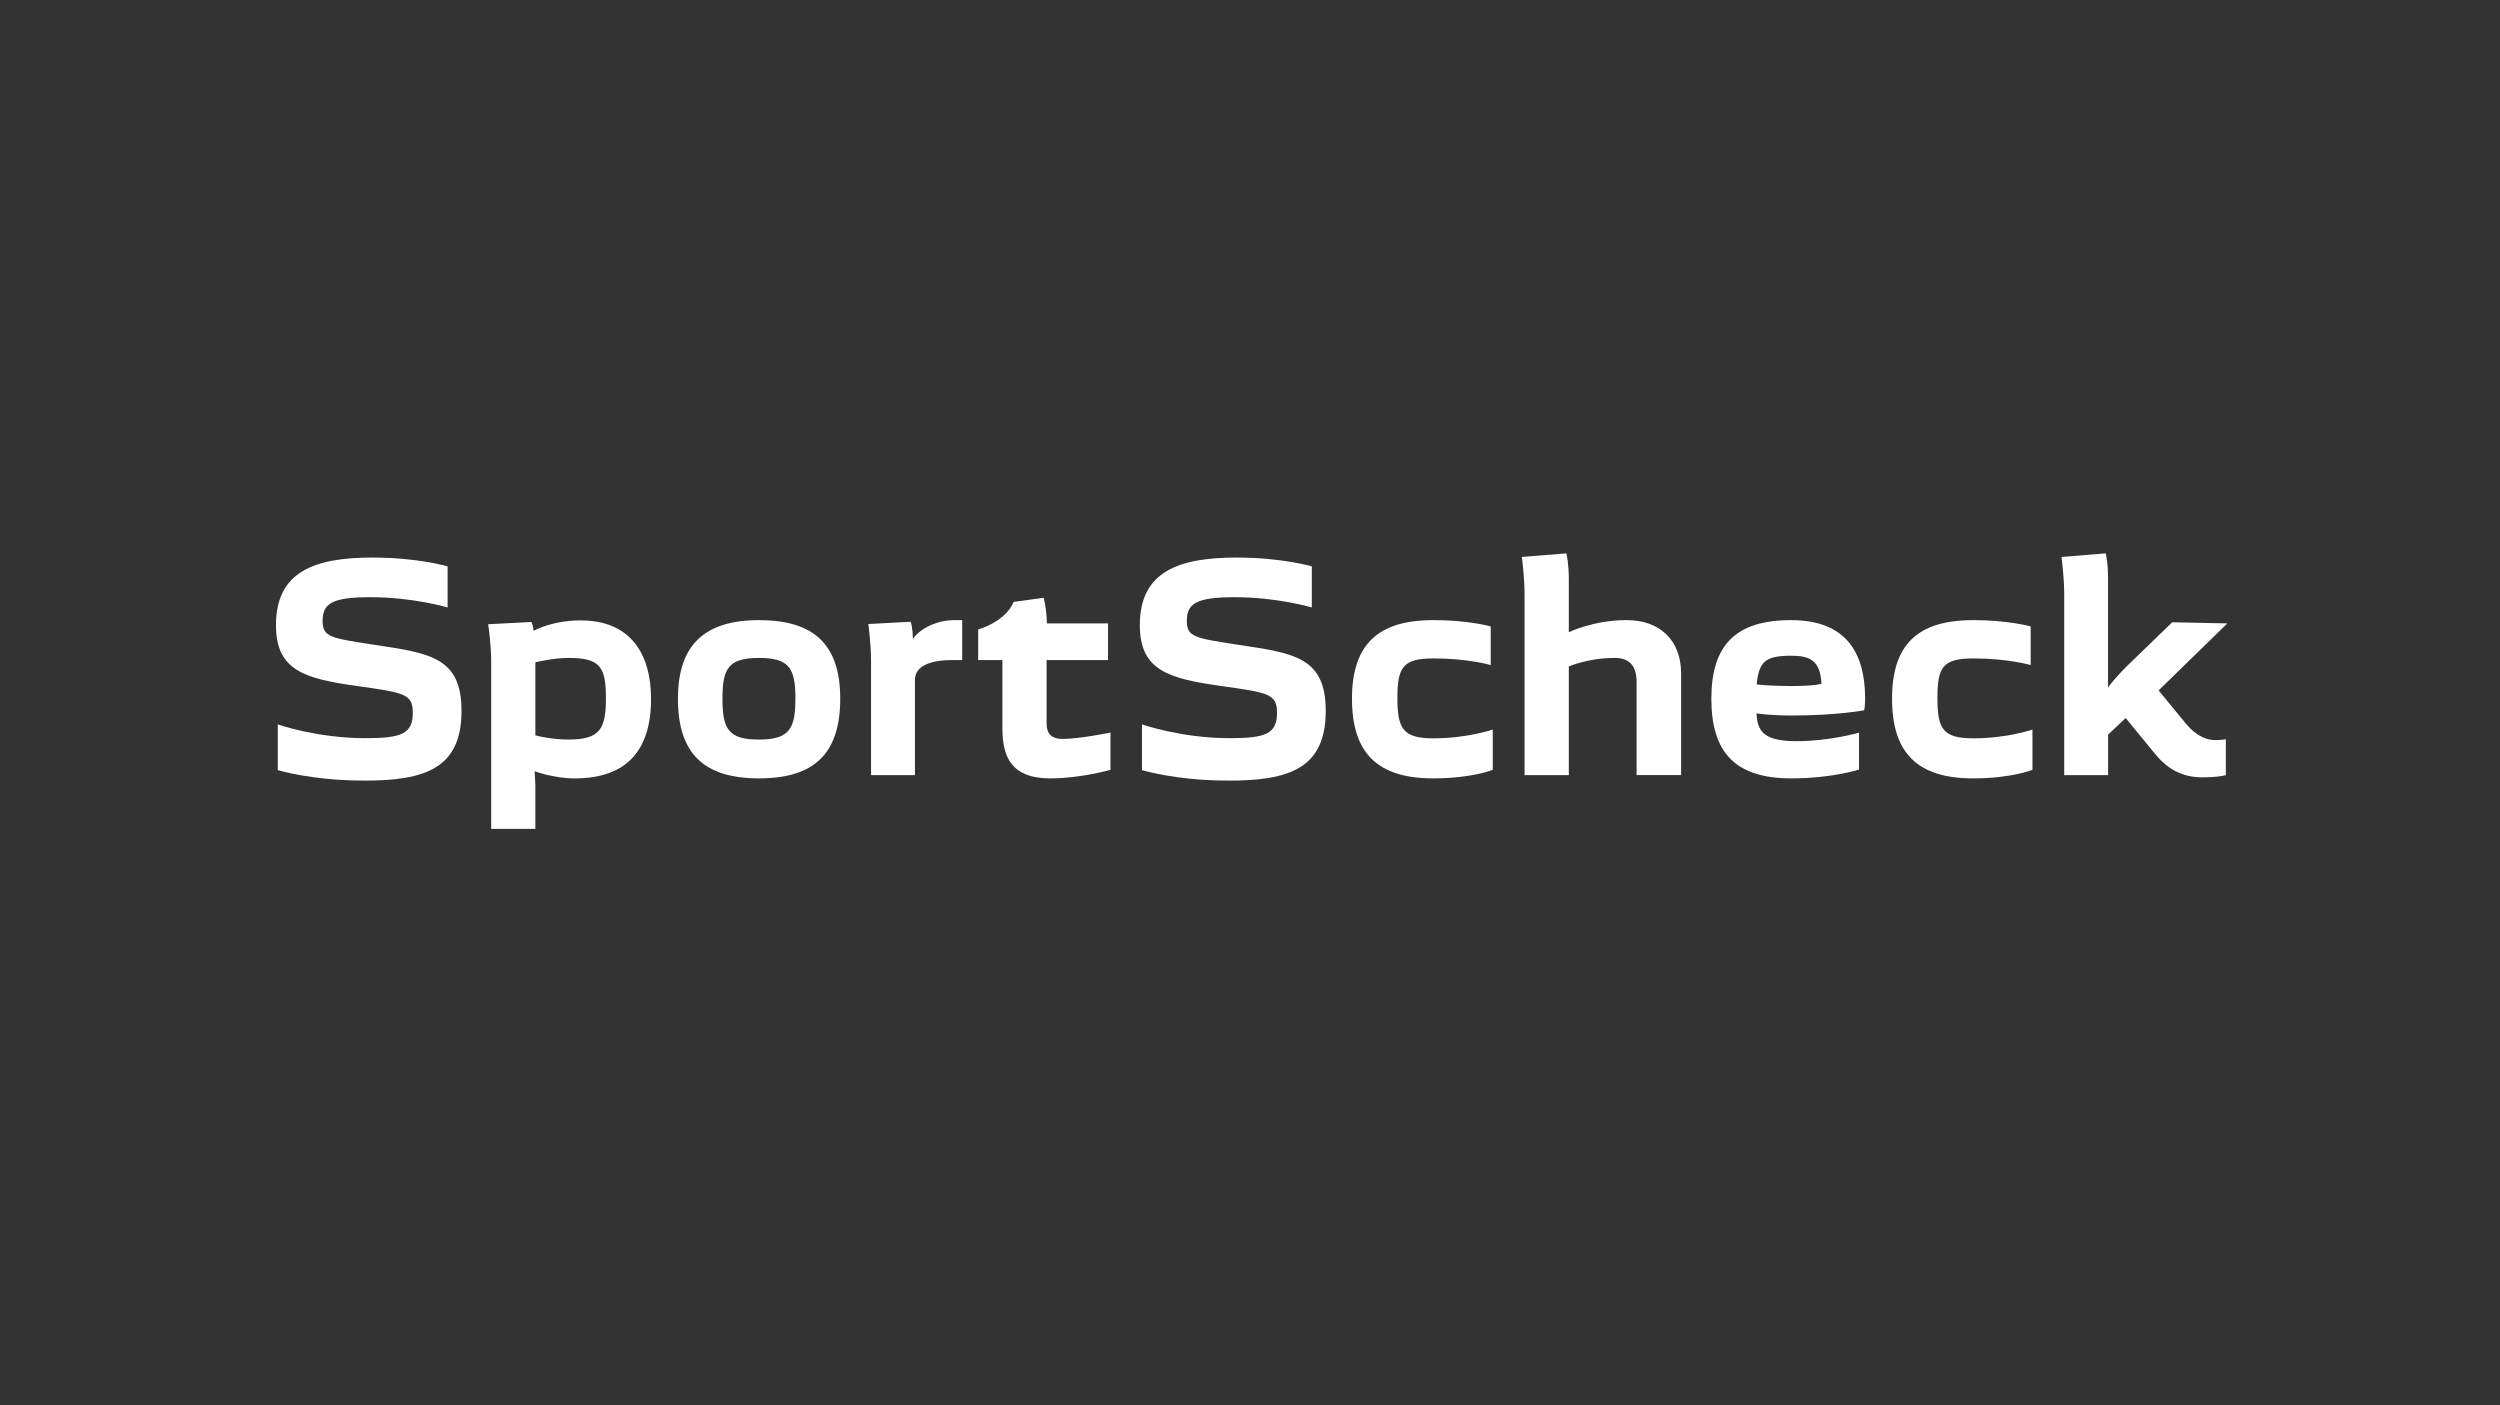
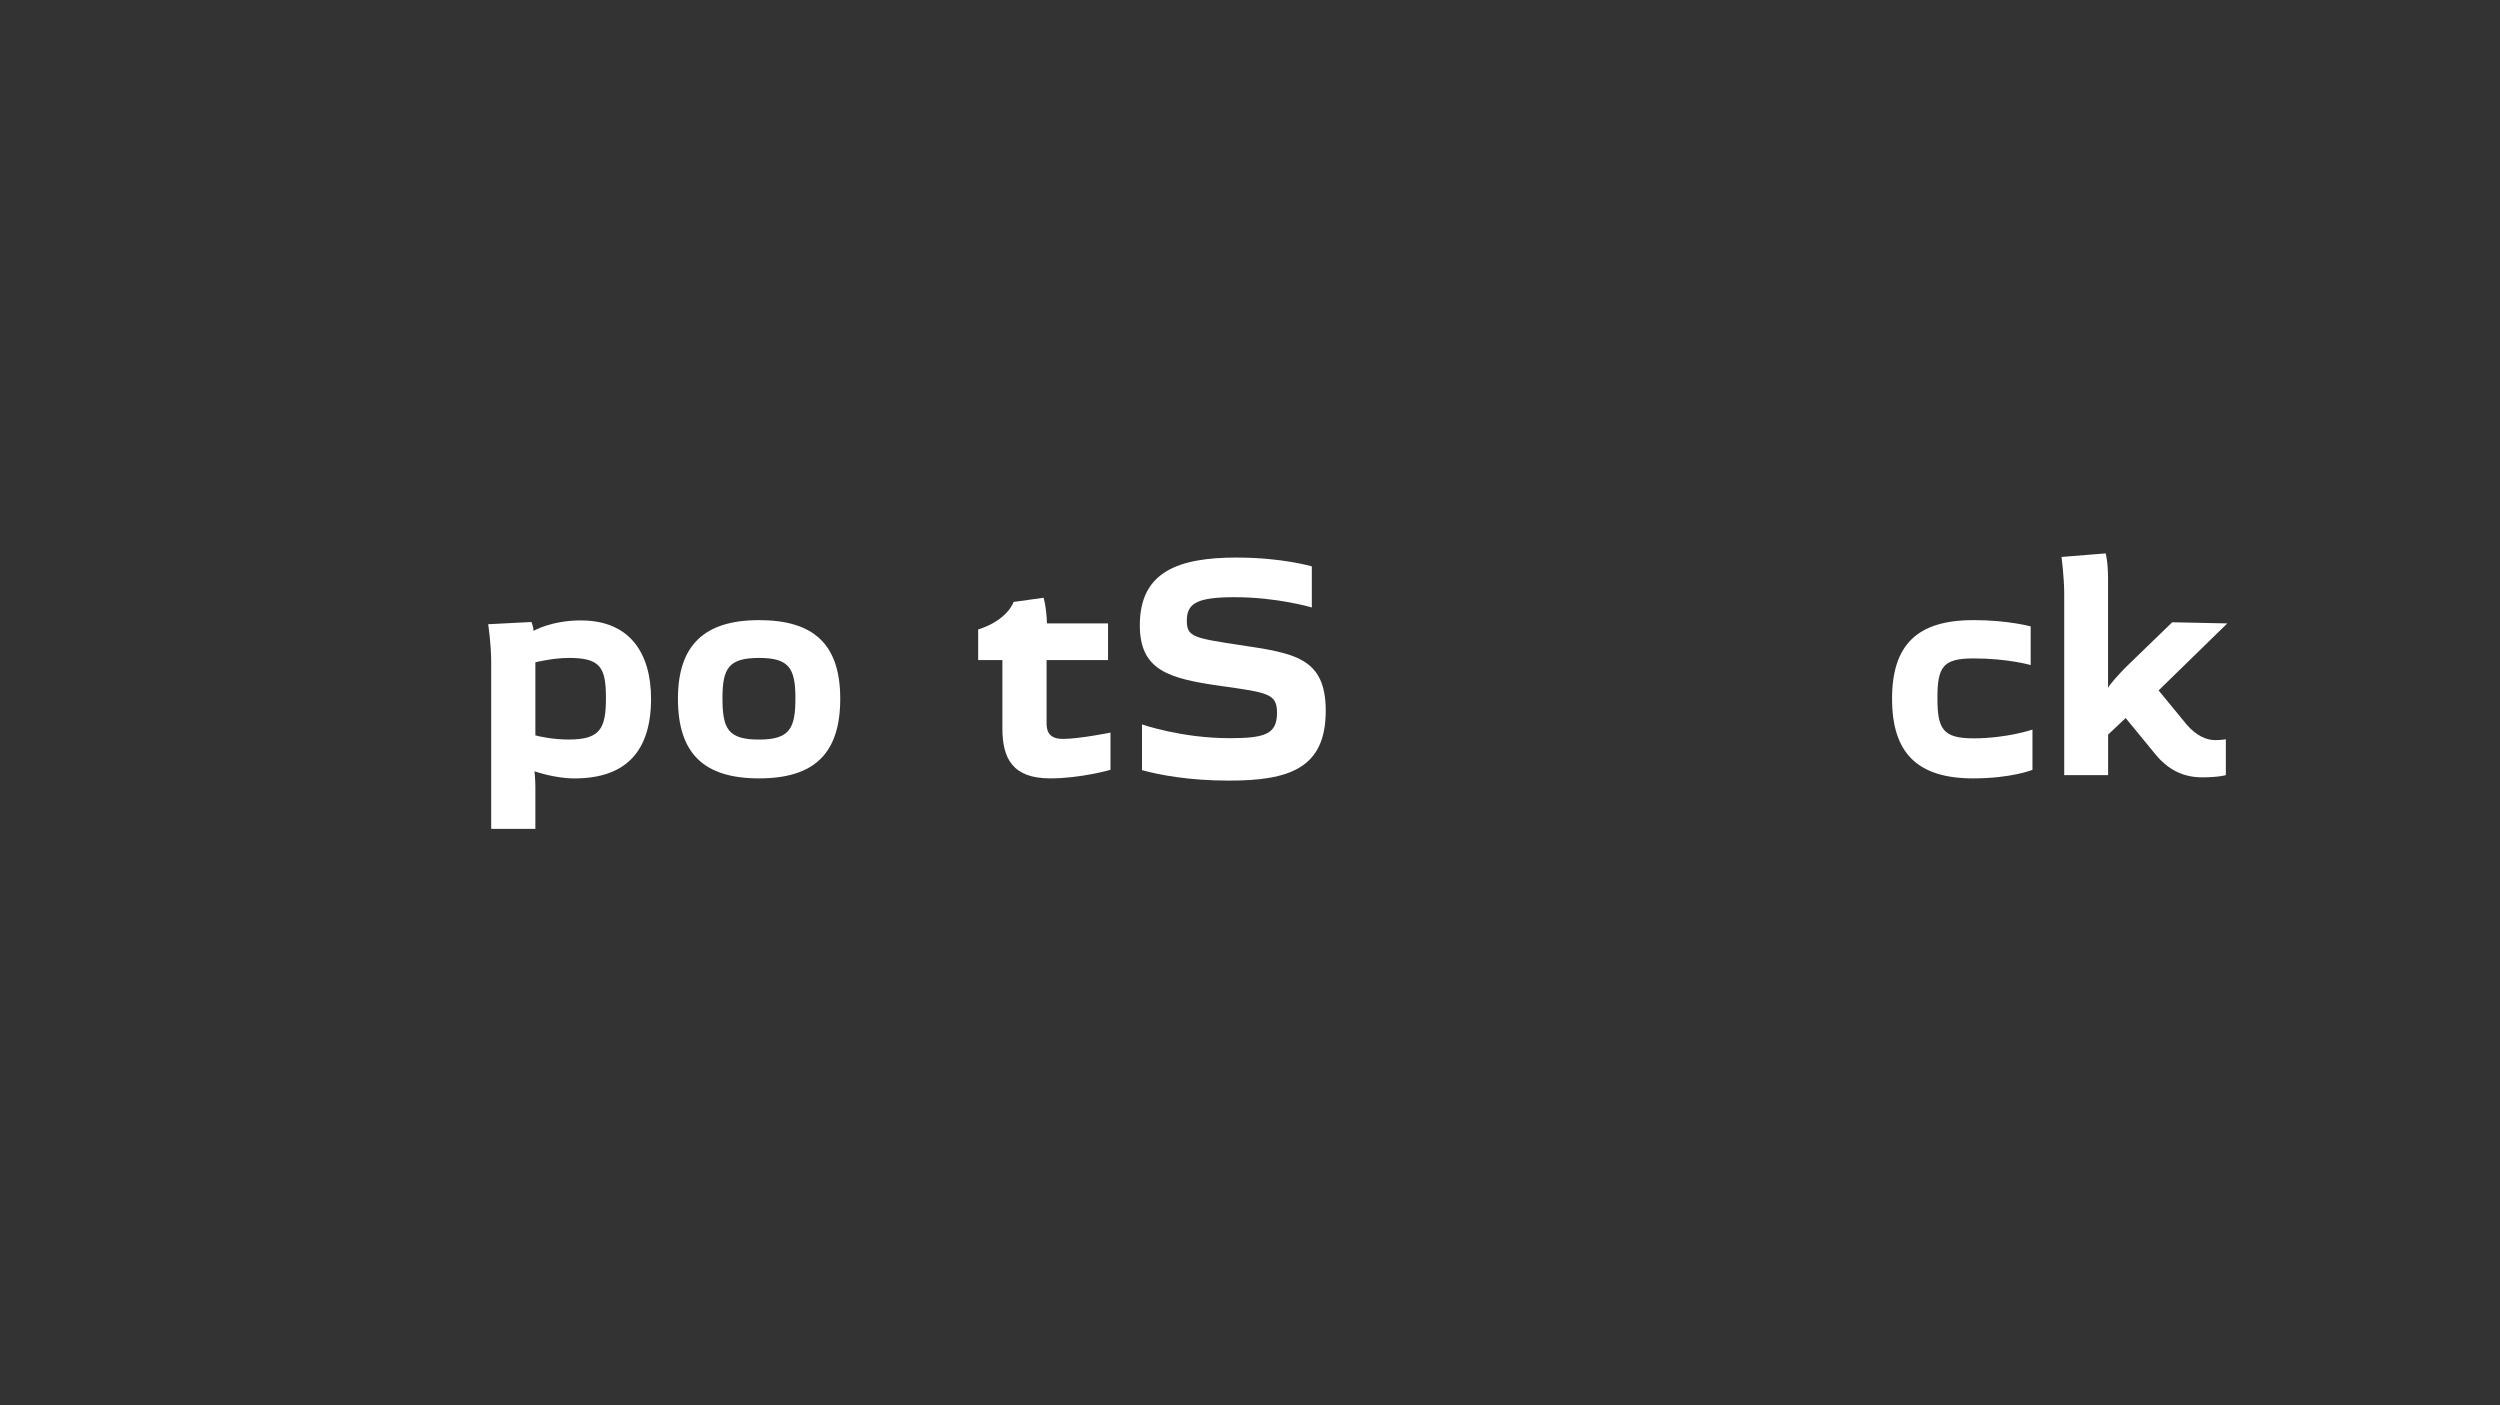
<svg xmlns="http://www.w3.org/2000/svg" width="740" height="416" viewBox="0 0 740 416" fill="none">
  <rect x="0" y="0" width="740" height="416" fill="#333333" stroke="none" />
-   <path d="M463.639 163.801L450.459 164.861C450.459 164.861 451.269 170.731 451.269 175.881V229.431H464.369V197.271C464.369 197.271 470.089 194.741 477.979 194.741C481.829 194.741 484.429 196.601 484.429 201.831V229.421H497.609V199.381C497.609 189.341 491.149 183.551 481.479 183.551C471.619 183.551 464.369 187.141 464.369 187.141V171.311C464.369 166.741 463.649 163.801 463.649 163.801H463.639Z" fill="white" />
  <path d="M623.299 163.801L610.199 164.861C610.199 164.861 611.009 170.731 611.009 175.881V229.431H623.999V217.441L629.199 212.541L637.899 223.151C641.749 227.881 646.219 230.091 651.869 230.091C656.799 230.091 658.849 229.431 658.849 229.431V218.821C658.849 218.821 657.589 219.071 655.619 219.071C653.289 219.071 650.169 217.921 647.209 214.421L638.949 204.361L659.279 184.531L642.979 184.191L629.459 197.271C627.489 199.231 624.159 202.901 623.979 203.641V171.311C623.979 166.251 623.279 163.801 623.279 163.801H623.299Z" fill="white" />
-   <path d="M110.369 165.031C93.079 165.031 81.689 169.181 81.689 185.031C81.689 198.421 90.009 200.871 105.779 203.071C119.579 205.031 122.189 205.351 122.189 210.991C122.189 217.281 118.679 218.501 108.199 218.501C93.779 218.501 82.219 214.421 82.219 214.421V227.961C87.24 229.351 96.209 231.061 107.949 231.061C125.779 231.061 136.609 227.471 136.609 210.411C136.609 194.581 127.289 193.351 111.069 190.901C97.629 188.861 95.489 188.541 95.489 183.731C95.489 178.591 98.45 176.771 109.649 176.771C122.369 176.771 132.489 179.811 132.489 179.811V167.651C132.489 167.651 123.809 165.041 110.369 165.041V165.031Z" fill="white" />
  <path d="M366.149 165.031C348.859 165.031 337.389 169.181 337.389 185.031C337.389 198.421 345.819 200.871 361.589 203.071C375.389 205.031 377.999 205.351 377.999 210.991C377.999 217.281 374.489 218.501 364.009 218.501C349.589 218.501 338.029 214.421 338.029 214.421V227.961C343.049 229.351 351.909 231.061 363.739 231.061C381.569 231.061 392.419 227.471 392.419 210.411C392.419 194.581 383.109 193.351 366.799 190.901C353.449 188.861 351.299 188.541 351.299 183.731C351.299 178.591 354.259 176.771 365.459 176.771C378.179 176.771 388.299 179.811 388.299 179.811V167.651C388.299 167.651 379.599 165.041 366.159 165.041L366.149 165.031Z" fill="white" />
  <path d="M308.899 176.94L300.029 178.17C300.029 178.17 298.319 183.55 289.539 186.32V195.38H296.709V215.63C296.709 224.54 299.759 230.4 310.869 230.4C319.919 230.4 328.699 227.87 328.699 227.87V216.85C328.699 216.85 319.469 218.72 314.629 218.72C310.959 218.72 309.789 216.93 309.789 214.16V195.37H327.979V184.52H309.899C309.719 179.46 308.899 176.92 308.899 176.92V176.94Z" fill="white" />
  <path d="M224.68 183.561C208.55 183.561 200.67 190.911 200.67 206.821C200.67 223.061 208.37 230.401 224.68 230.401C240.99 230.401 248.71 223.061 248.71 206.821C248.71 190.581 240.72 183.561 224.68 183.561ZM224.68 194.751C233.55 194.751 235.44 197.761 235.44 206.661C235.44 215.561 233.82 218.911 224.68 218.911C215.54 218.911 213.85 215.811 213.85 206.661C213.85 197.761 215.72 194.751 224.68 194.751Z" fill="white" />
-   <path d="M282.47 183.561C276.38 183.561 271.63 186.821 270.2 189.181C270.2 185.761 269.56 184.041 269.56 184.041L257.02 184.701C257.02 184.701 257.83 190.491 257.83 195.721V229.431H270.82V201.201C270.82 197.611 274.49 195.381 281.84 195.381H284.81V183.561H282.48H282.47Z" fill="white" />
-   <path d="M424.219 183.561C407.729 183.561 400.189 190.911 400.189 206.821C400.189 222.731 407.549 230.401 424.219 230.401C435.689 230.401 441.859 227.871 441.859 227.871V215.961C441.859 215.961 434.159 218.551 424.309 218.551C415.259 218.551 413.629 215.701 413.629 206.561C413.629 197.421 415.349 194.891 424.309 194.891C434.699 194.891 441.249 196.861 441.249 196.861V185.421C441.249 185.421 434.709 183.551 424.229 183.551L424.219 183.561Z" fill="white" />
-   <path d="M530.119 183.561C513.809 183.561 506.559 190.911 506.559 206.821C506.559 222.731 513.629 230.401 530.209 230.401C542.309 230.401 550.269 227.791 550.269 227.791V216.861C550.269 216.861 541.589 219.391 531.909 219.391C522.229 219.391 520.189 216.631 519.919 211.151C519.919 211.151 523.759 211.791 530.209 211.791C543.829 211.791 551.799 210.241 551.799 210.241C551.799 210.241 552.079 208.931 552.079 206.571C551.989 193.921 547.069 183.561 530.129 183.561H530.119ZM530.199 194.091C535.749 194.091 538.799 195.481 539.159 202.411C539.159 202.411 537.009 203.071 530.199 203.071C523.389 203.071 519.989 202.581 519.989 202.581C520.619 195.811 522.579 194.091 530.199 194.091Z" fill="white" />
  <path d="M584.059 183.561C567.479 183.561 560.049 190.911 560.049 206.821C560.049 222.731 567.389 230.401 584.059 230.401C595.439 230.401 601.609 227.871 601.609 227.871V215.961C601.609 215.961 593.999 218.551 584.139 218.551C574.999 218.551 573.479 215.701 573.479 206.561C573.479 197.421 575.089 194.891 584.139 194.891C594.439 194.891 601.079 196.861 601.079 196.861V185.421C601.079 185.421 594.449 183.551 584.059 183.551V183.561Z" fill="white" />
  <path d="M172.01 183.641C163.14 183.641 157.94 186.741 157.94 186.741C157.85 185.271 157.3 184.111 157.3 184.111L144.5 184.771C144.5 184.771 145.39 190.561 145.39 195.791V245.351H158.47V232.871C158.47 230.911 158.22 228.291 158.22 228.291C158.22 228.291 164.04 230.411 170.04 230.411C185.45 230.411 192.71 222.181 192.71 206.831C192.71 193.281 186.35 183.651 172.01 183.651V183.641ZM168.32 194.741C177.64 194.741 179.36 197.421 179.36 206.651C179.36 215.801 177.55 218.901 168.32 218.901C163.66 218.901 159.64 218.001 158.47 217.671V196.041C158.47 196.041 163.66 194.751 168.32 194.751V194.741Z" fill="white" />
</svg>